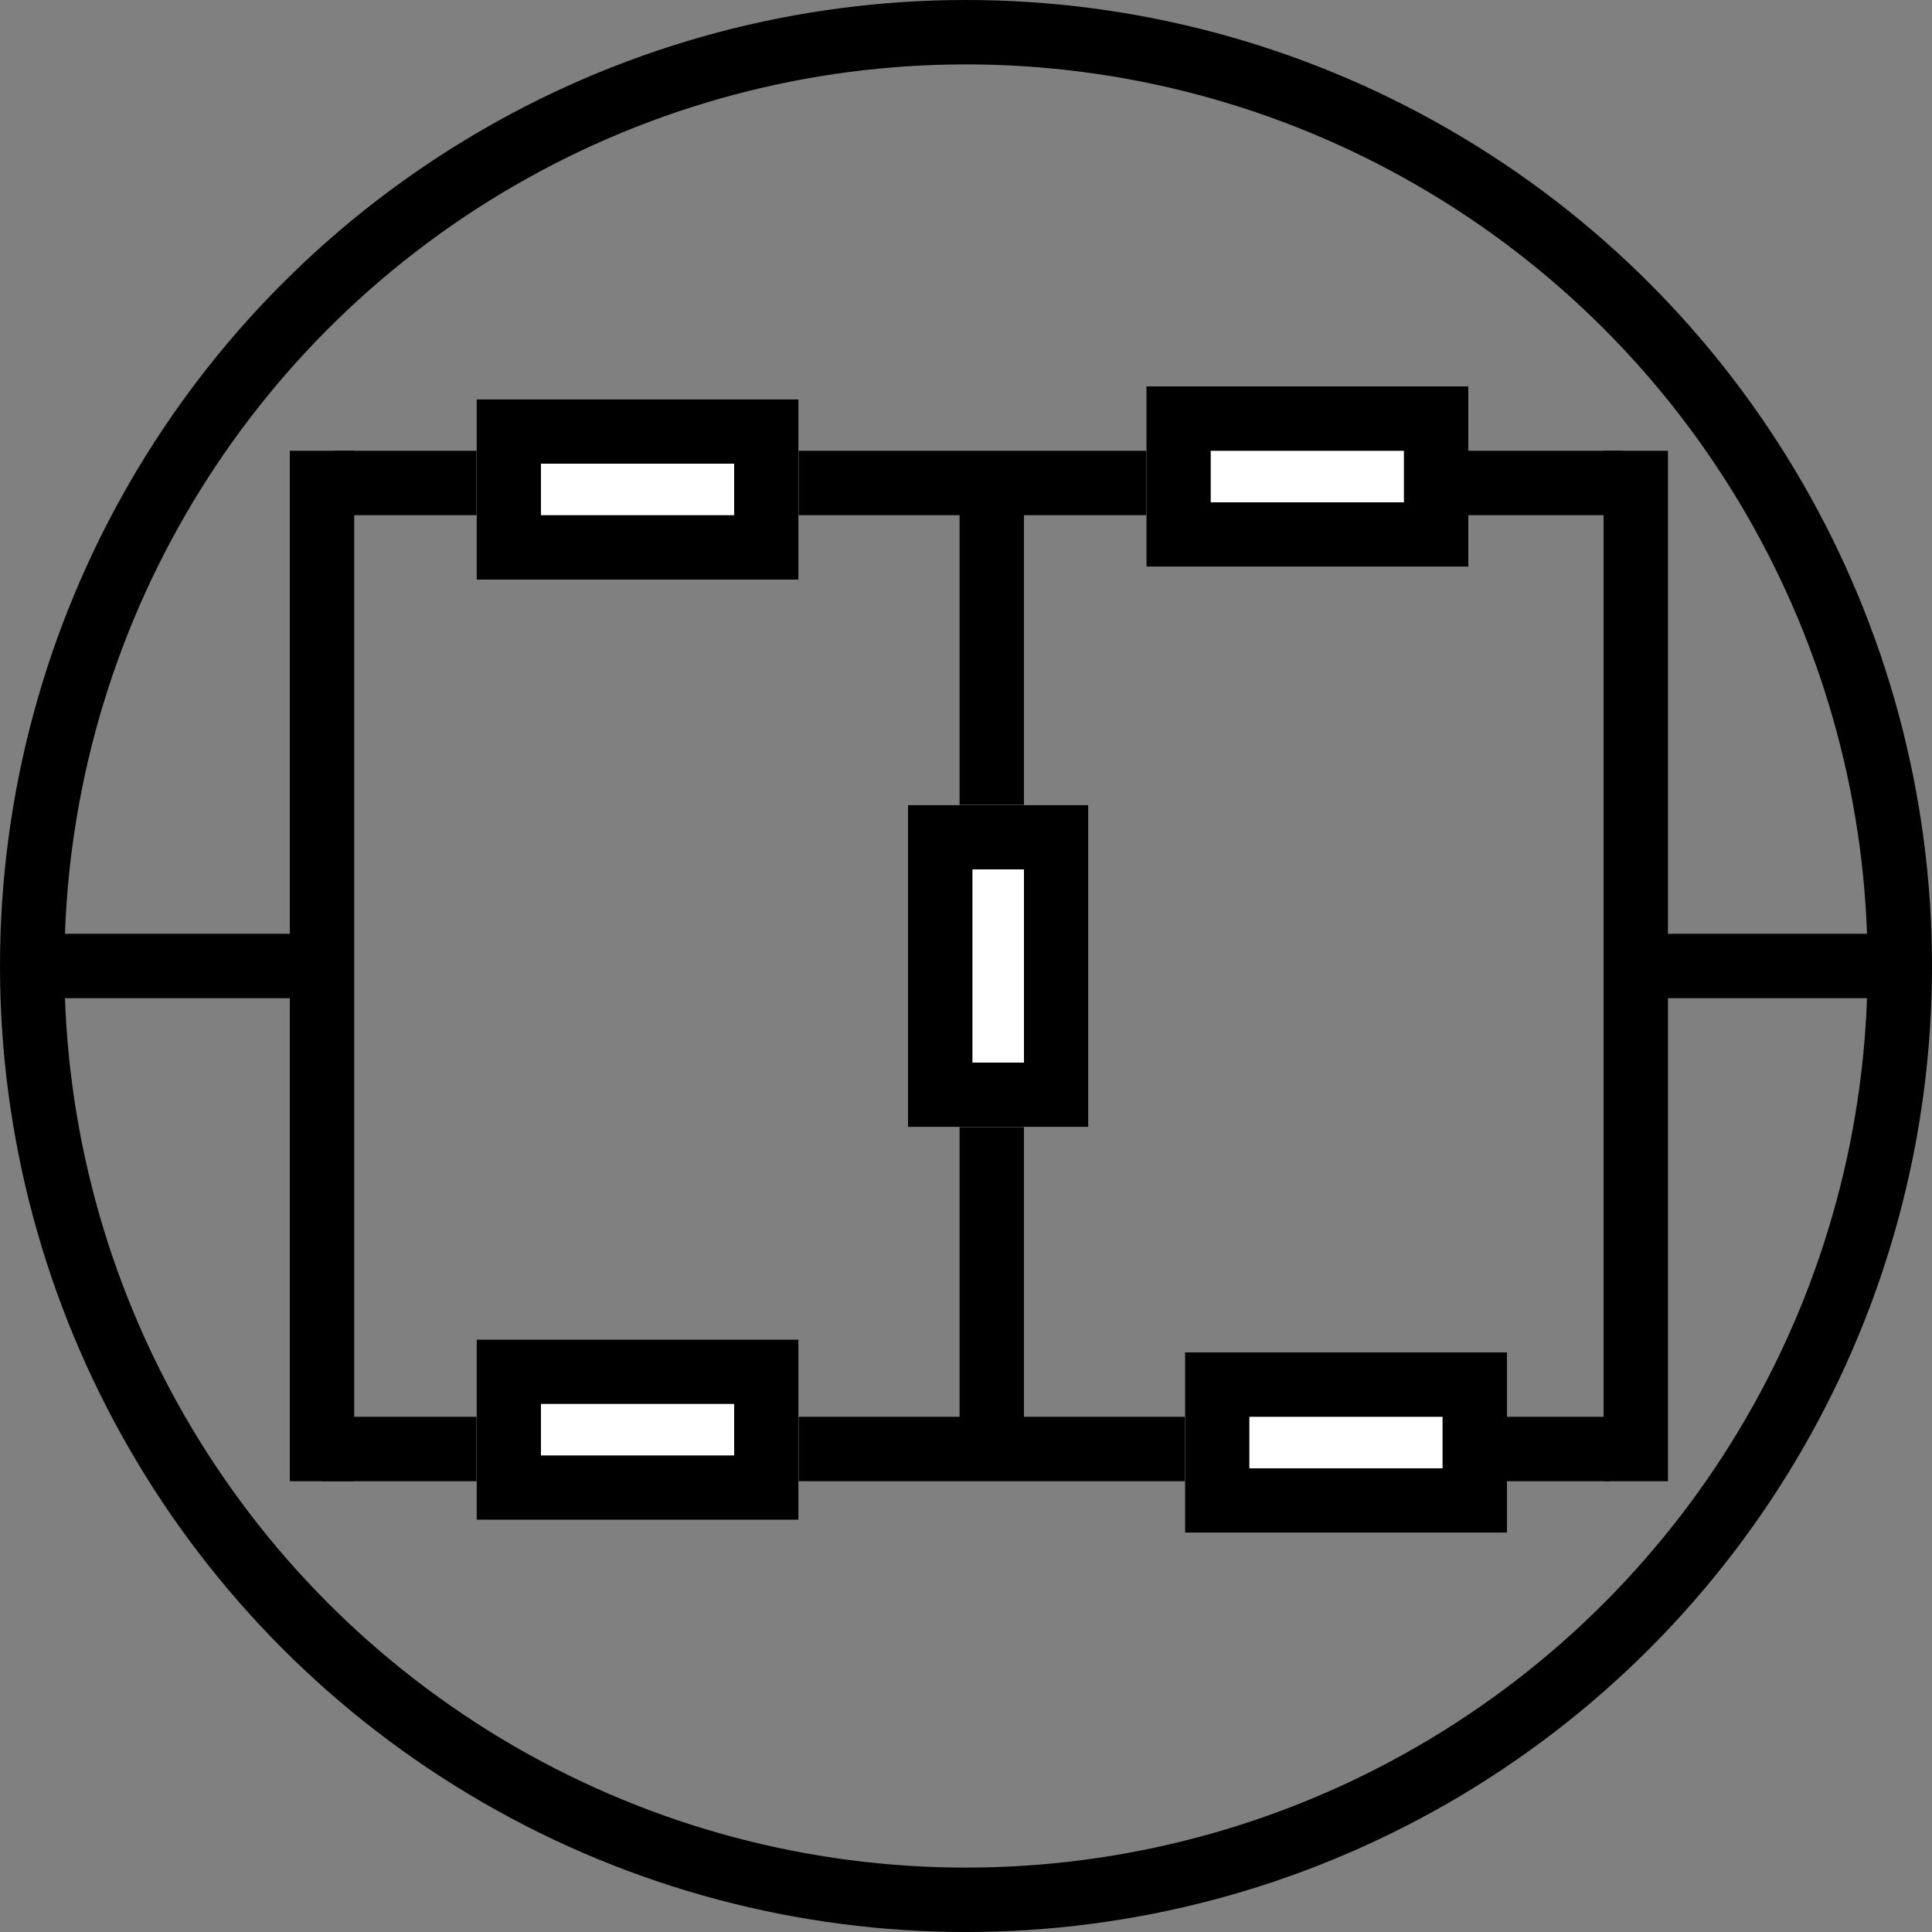
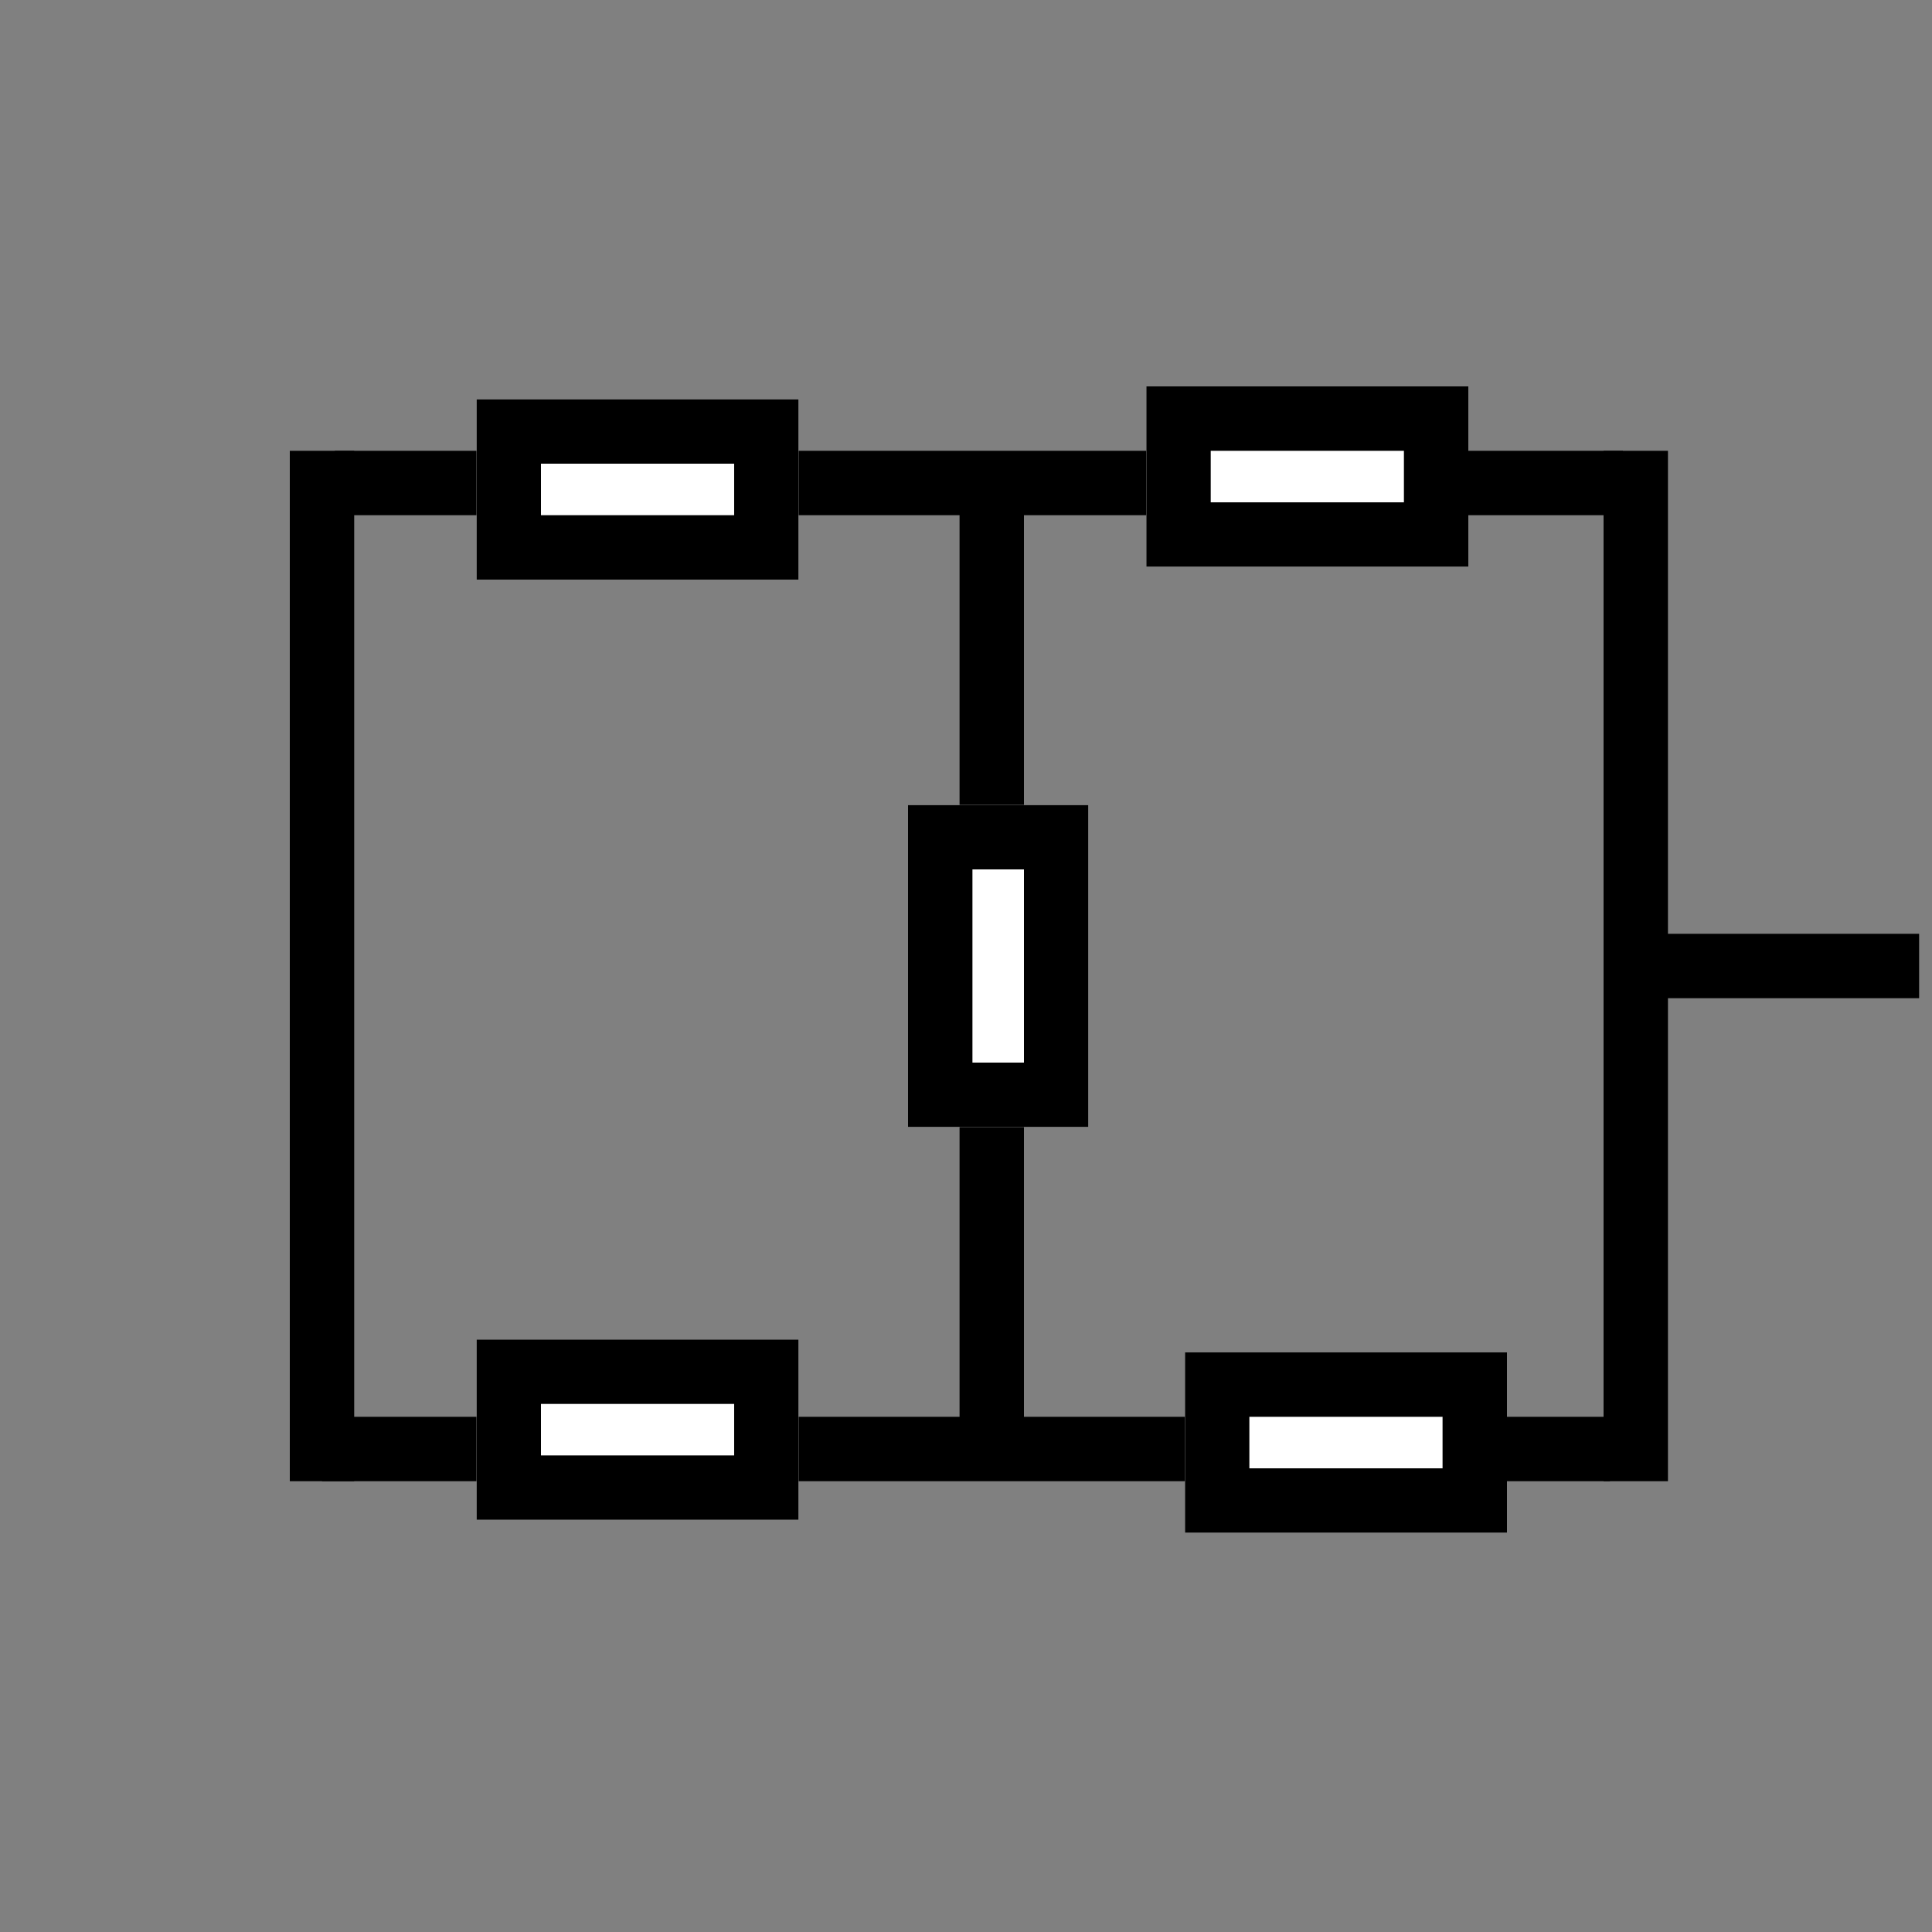
<svg xmlns="http://www.w3.org/2000/svg" width="150" height="150" viewBox="0 0 150 150" fill="none">
  <rect x="0" y="0" width="150" height="150" fill="#808080" stroke="none" />
  <desc>
			Created with Pixso.
	</desc>
  <defs>
    <clipPath id="clip18_6">
      <rect id="画板 1" width="150" height="150" fill="white" fill-opacity="0" />
    </clipPath>
  </defs>
  <rect id="画板 1" width="150" height="150" fill="#FFFFFF" fill-opacity="0" />
  <g clip-path="url(#clip18_6)">
    <circle id="椭圆 1" cx="75" cy="75" r="75" fill="#C4C4C4" fill-opacity="0" />
-     <circle id="椭圆 1" cx="75" cy="75" r="72.5" stroke="#000000" stroke-opacity="1" stroke-width="5" />
    <line id="直线 1" x1="25" y1="112.5" x2="125" y2="112.5" stroke="#000000" stroke-opacity="1" stroke-width="5" />
    <line id="直线 2" x1="127" y1="115" x2="127" y2="35" stroke="#000000" stroke-opacity="1" stroke-width="5" />
    <line id="直线 2" x1="25" y1="115" x2="25" y2="35" stroke="#000000" stroke-opacity="1" stroke-width="5" />
    <line id="直线 3" x1="26" y1="37.5" x2="126" y2="37.5" stroke="#000000" stroke-opacity="1" stroke-width="5" />
    <line id="直线 7" x1="129" y1="75" x2="149" y2="75" stroke="#000000" stroke-opacity="1" stroke-width="5" />
    <line id="直线 7" x1="77" y1="63" x2="77" y2="37" stroke="#000000" stroke-opacity="1" stroke-width="5" />
    <line id="直线 7" x1="77" y1="111" x2="77" y2="86" stroke="#000000" stroke-opacity="1" stroke-width="5" />
-     <line id="直线 7" x1="3" y1="75" x2="23" y2="75" stroke="#000000" stroke-opacity="1" stroke-width="5" />
    <rect id="矩形 1" x="37" y="31" width="25" height="14" fill="#FFFFFF" fill-opacity="1" />
    <rect id="矩形 1" x="39.5" y="33.5" width="20" height="9" stroke="#000000" stroke-opacity="1" stroke-width="5" />
    <rect id="矩形 1" x="89" y="30" width="25" height="14" fill="#FFFFFF" fill-opacity="1" />
    <rect id="矩形 1" x="91.5" y="32.5" width="20" height="9" stroke="#000000" stroke-opacity="1" stroke-width="5" />
    <rect id="矩形 1" x="37" y="104" width="25" height="14" fill="#FFFFFF" fill-opacity="1" />
    <rect id="矩形 1" x="39.5" y="106.5" width="20" height="9" stroke="#000000" stroke-opacity="1" stroke-width="5" />
    <rect id="矩形 1" x="92" y="105" width="25" height="14" fill="#FFFFFF" fill-opacity="1" />
    <rect id="矩形 1" x="94.5" y="107.5" width="20" height="9" stroke="#000000" stroke-opacity="1" stroke-width="5" />
    <rect id="矩形 1" x="70.5" y="87.5" width="25" height="14" transform="rotate(-90 70.5 87.5)" fill="#FFFFFF" fill-opacity="1" />
    <rect id="矩形 1" x="73" y="85" width="20" height="9" transform="rotate(-90 73 85)" stroke="#000000" stroke-opacity="1" stroke-width="5" />
  </g>
</svg>